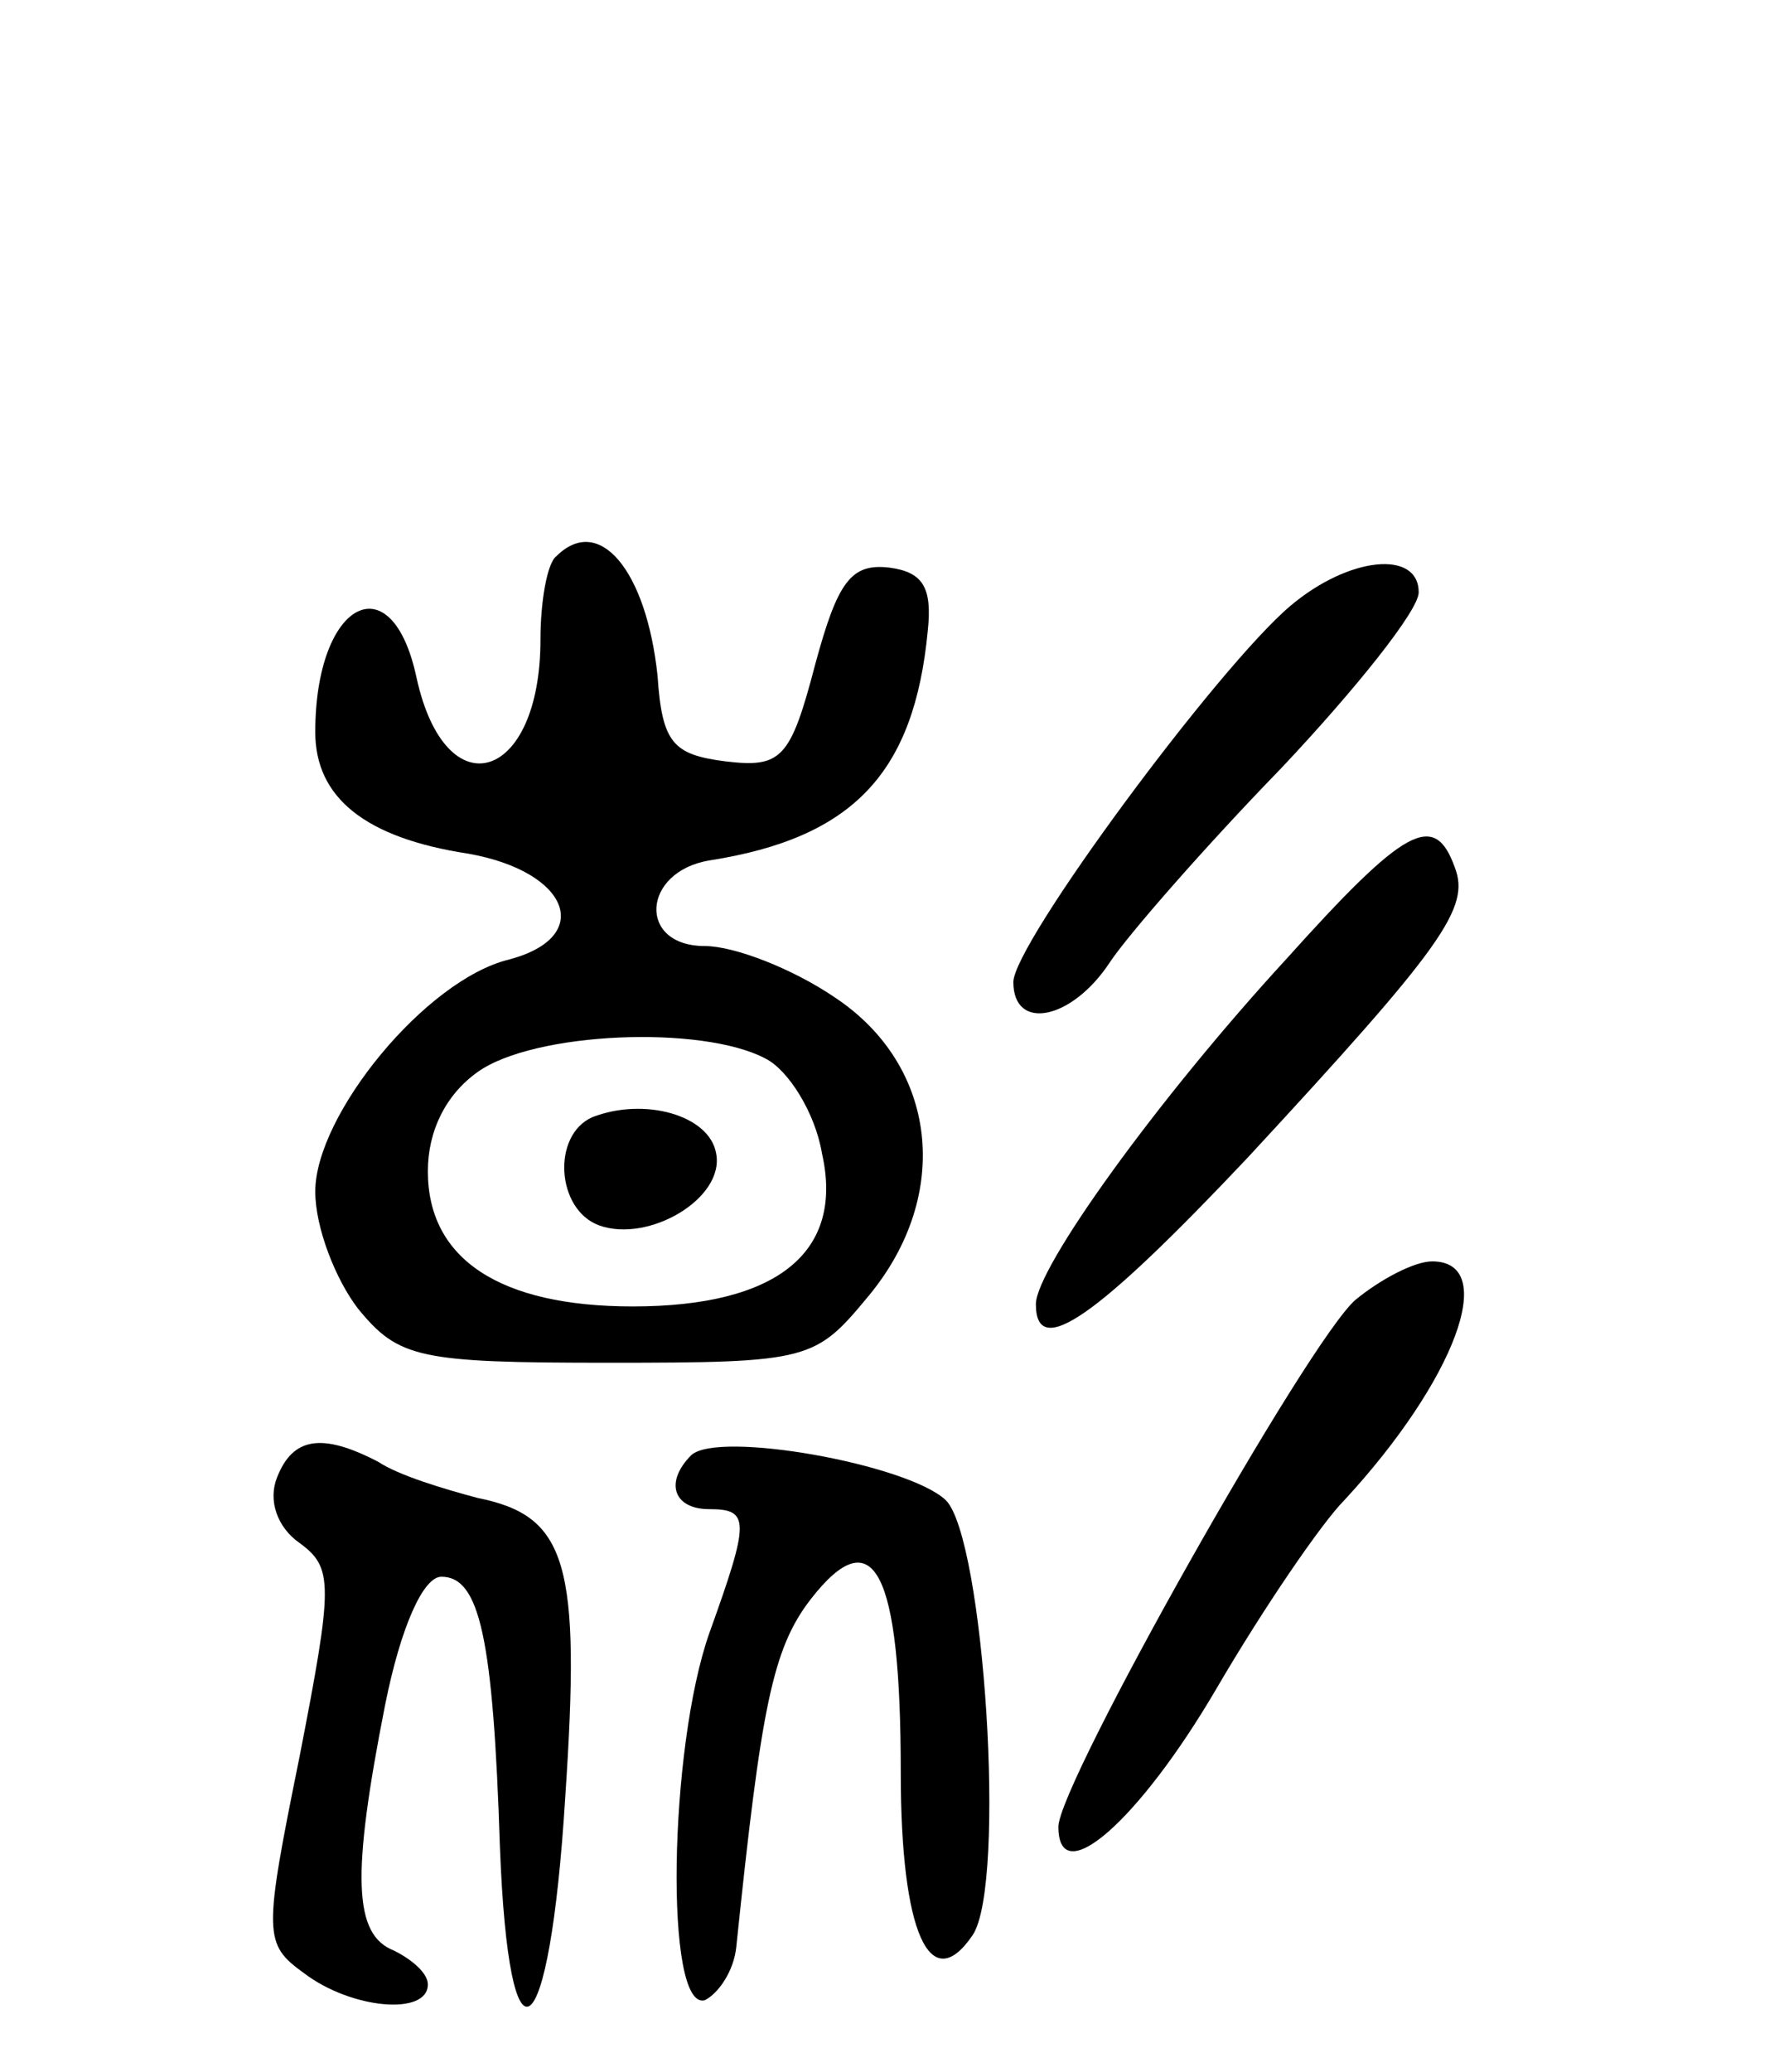
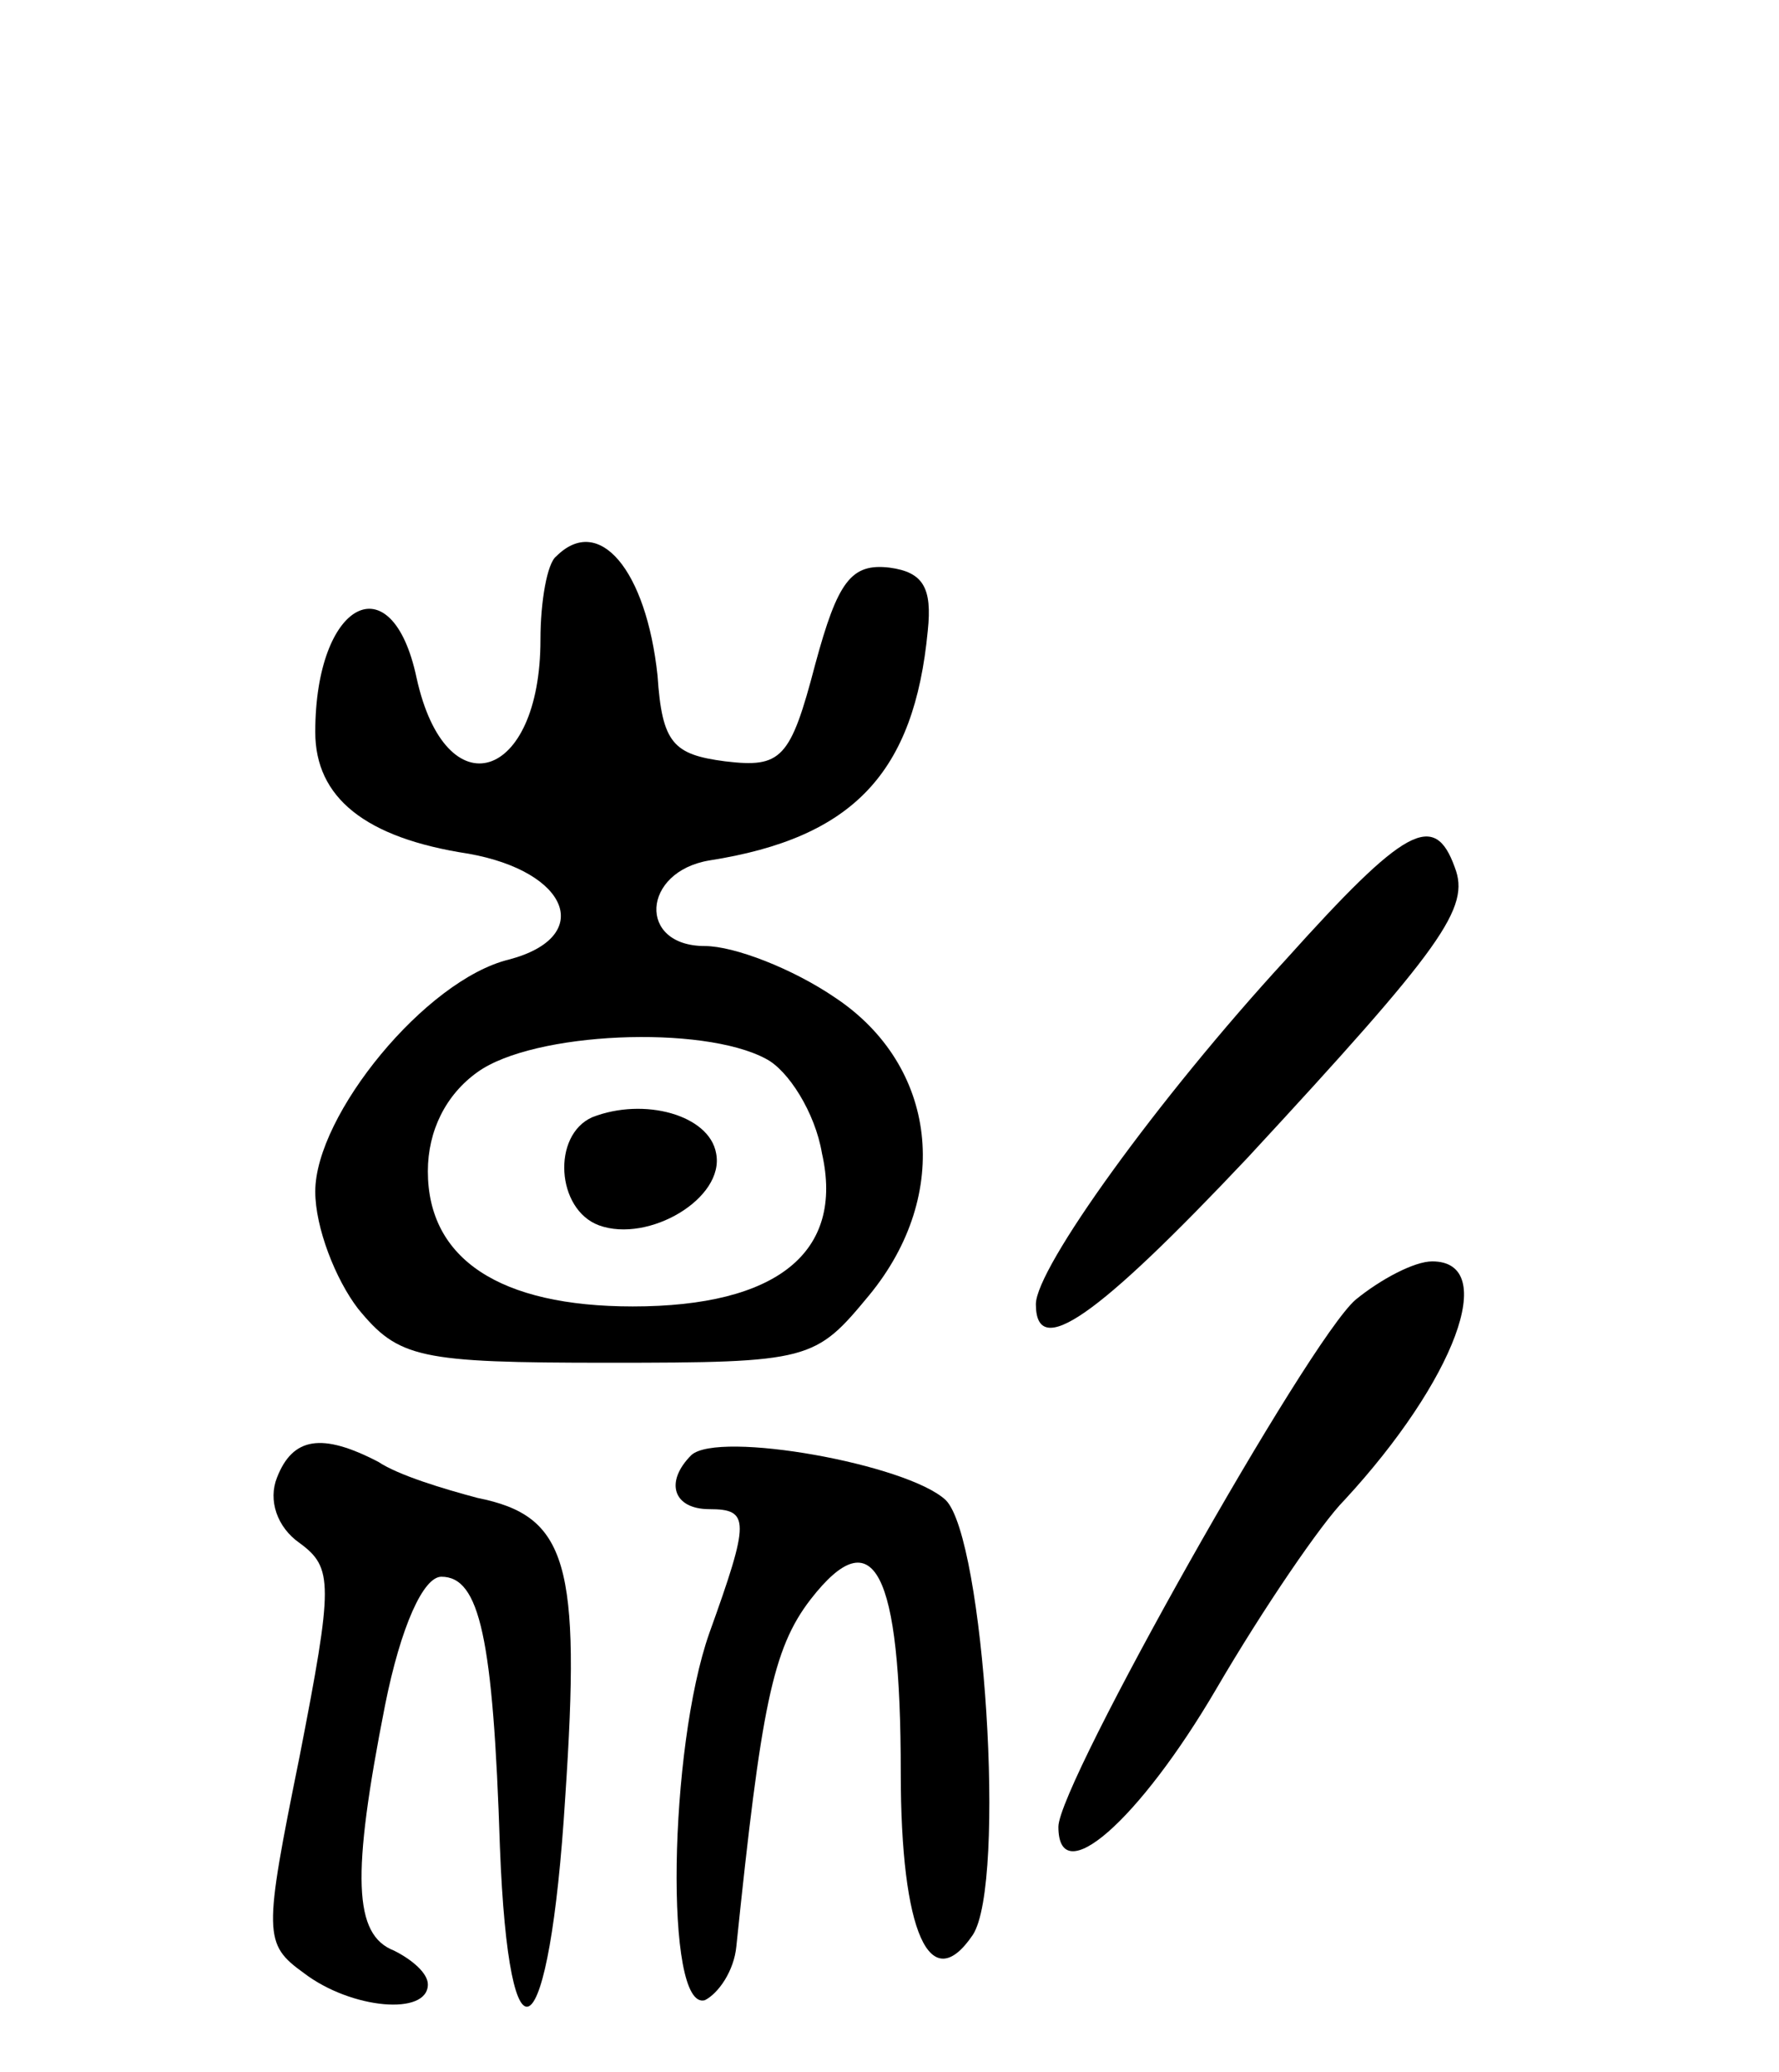
<svg xmlns="http://www.w3.org/2000/svg" version="1.0" width="79" height="92" viewBox="0 0 79 92">
  <g transform="translate(0,92) scale(0.1,-0.1)">
    <path d="M247 673 c-4 -3 -7 -20 -7 -37 0 -63 -42 -76 -55 -17 -11 52 -45 34 -45 -24 0 -29 22 -47 68 -54 45 -8 56 -37 18 -47 -37 -9 -86 -69 -86 -103 0 -16 9 -39 19 -52 18 -22 27 -24 111 -24 90 0 92 1 116 30 37 45 30 102 -15 132 -19 13 -45 23 -58 23 -30 0 -28 33 2 38 64 10 91 39 97 102 2 19 -2 26 -17 28 -17 2 -23 -6 -33 -43 -11 -42 -15 -46 -40 -43 -23 3 -28 8 -30 38 -5 47 -26 72 -45 53z m93 -223 c10 -5 22 -24 25 -42 10 -44 -20 -68 -84 -68 -59 0 -91 21 -91 60 0 18 8 34 22 44 25 18 100 21 128 6z" />
    <path d="M263 424 c-18 -8 -16 -41 3 -48 22 -8 56 12 52 32 -3 17 -32 25 -55 16z" />
-     <path d="M573 651 c-32 -27 -123 -150 -123 -167 0 -22 26 -17 43 9 8 12 42 51 76 86 33 35 61 70 61 78 0 19 -31 16 -57 -6z" />
    <path d="M571 494 c-57 -62 -111 -137 -111 -153 0 -25 27 -6 94 65 87 94 99 111 92 129 -9 25 -22 18 -75 -41z" />
    <path d="M602 343 c-21 -18 -132 -215 -132 -234 0 -29 36 3 70 61 21 36 47 74 57 84 49 53 69 106 39 106 -8 0 -23 -8 -34 -17z" />
    <path d="M123 264 c-4 -10 0 -22 10 -29 15 -11 15 -18 0 -95 -16 -79 -16 -83 2 -96 21 -16 55 -19 55 -5 0 5 -7 11 -15 15 -18 7 -19 33 -4 109 7 35 17 57 25 57 17 0 23 -27 26 -120 4 -104 22 -91 29 22 7 104 1 125 -39 133 -15 4 -35 10 -44 16 -25 13 -38 11 -45 -7z" />
    <path d="M307 274 c-12 -12 -8 -24 8 -24 18 0 18 -5 0 -55 -18 -51 -20 -168 -2 -163 6 3 13 13 14 24 11 106 16 132 33 154 28 36 40 13 40 -77 0 -71 13 -100 32 -72 15 23 5 176 -12 193 -17 16 -101 31 -113 20z" />
  </g>
</svg>